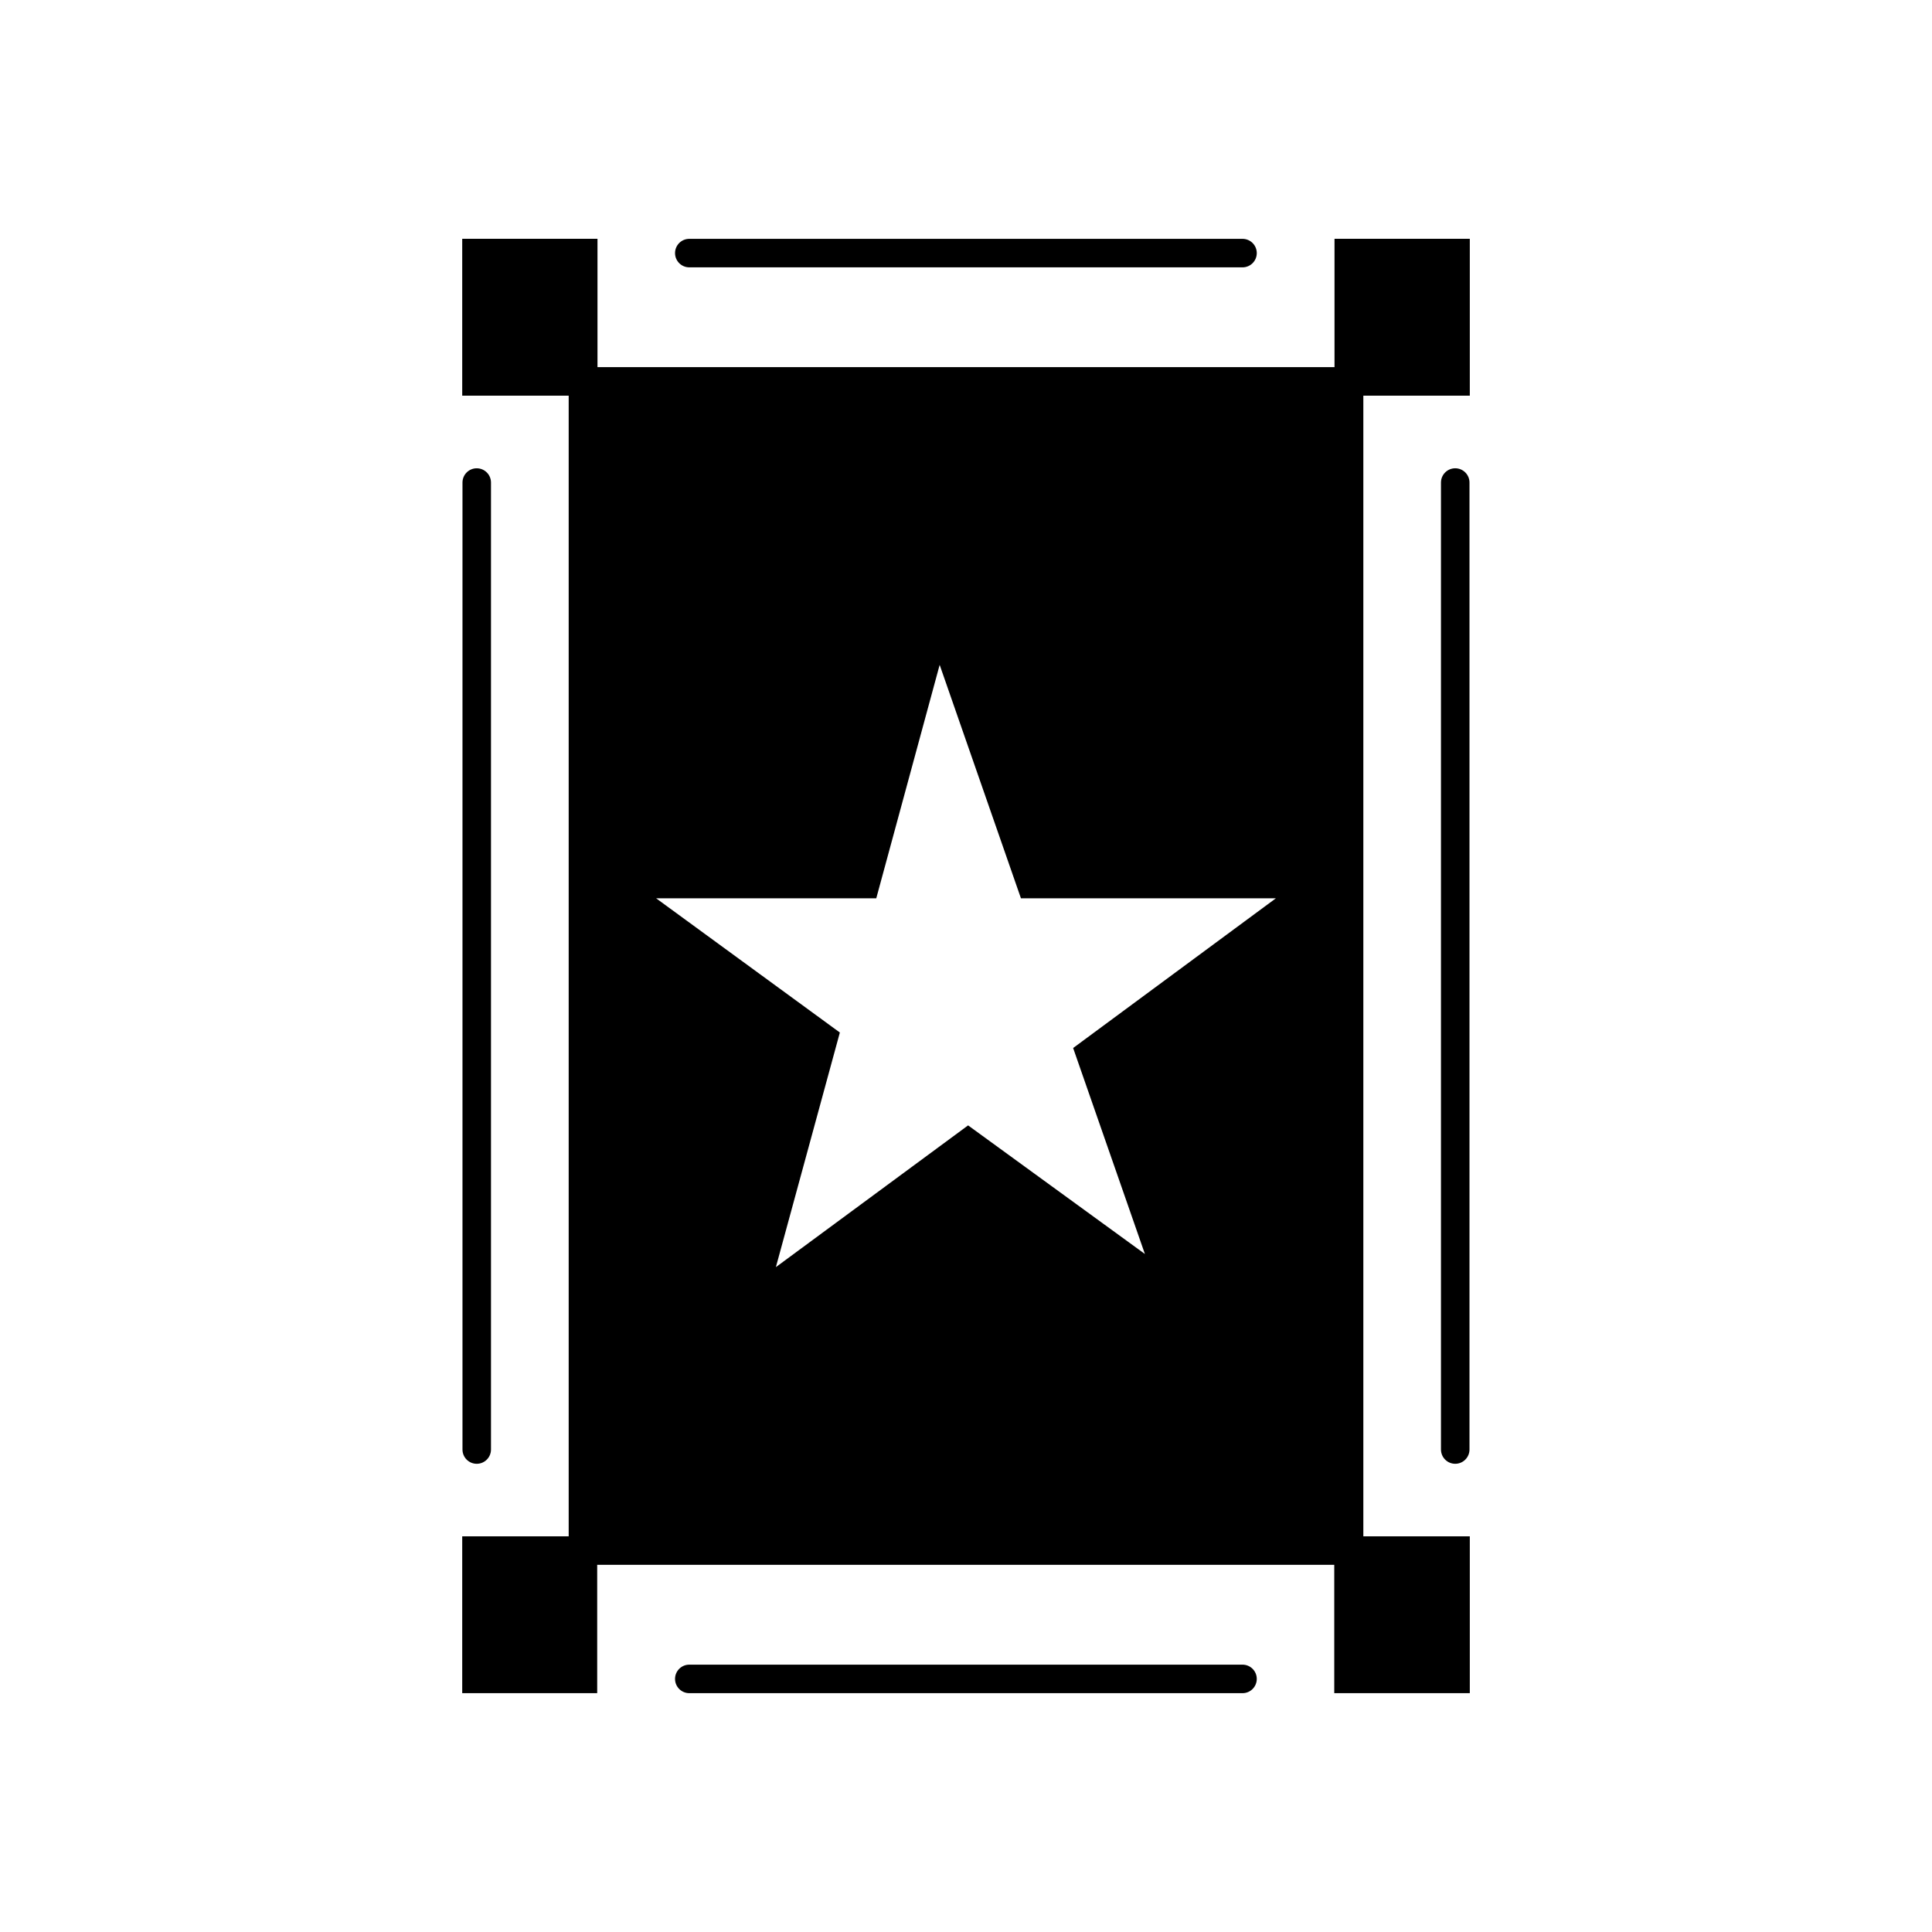
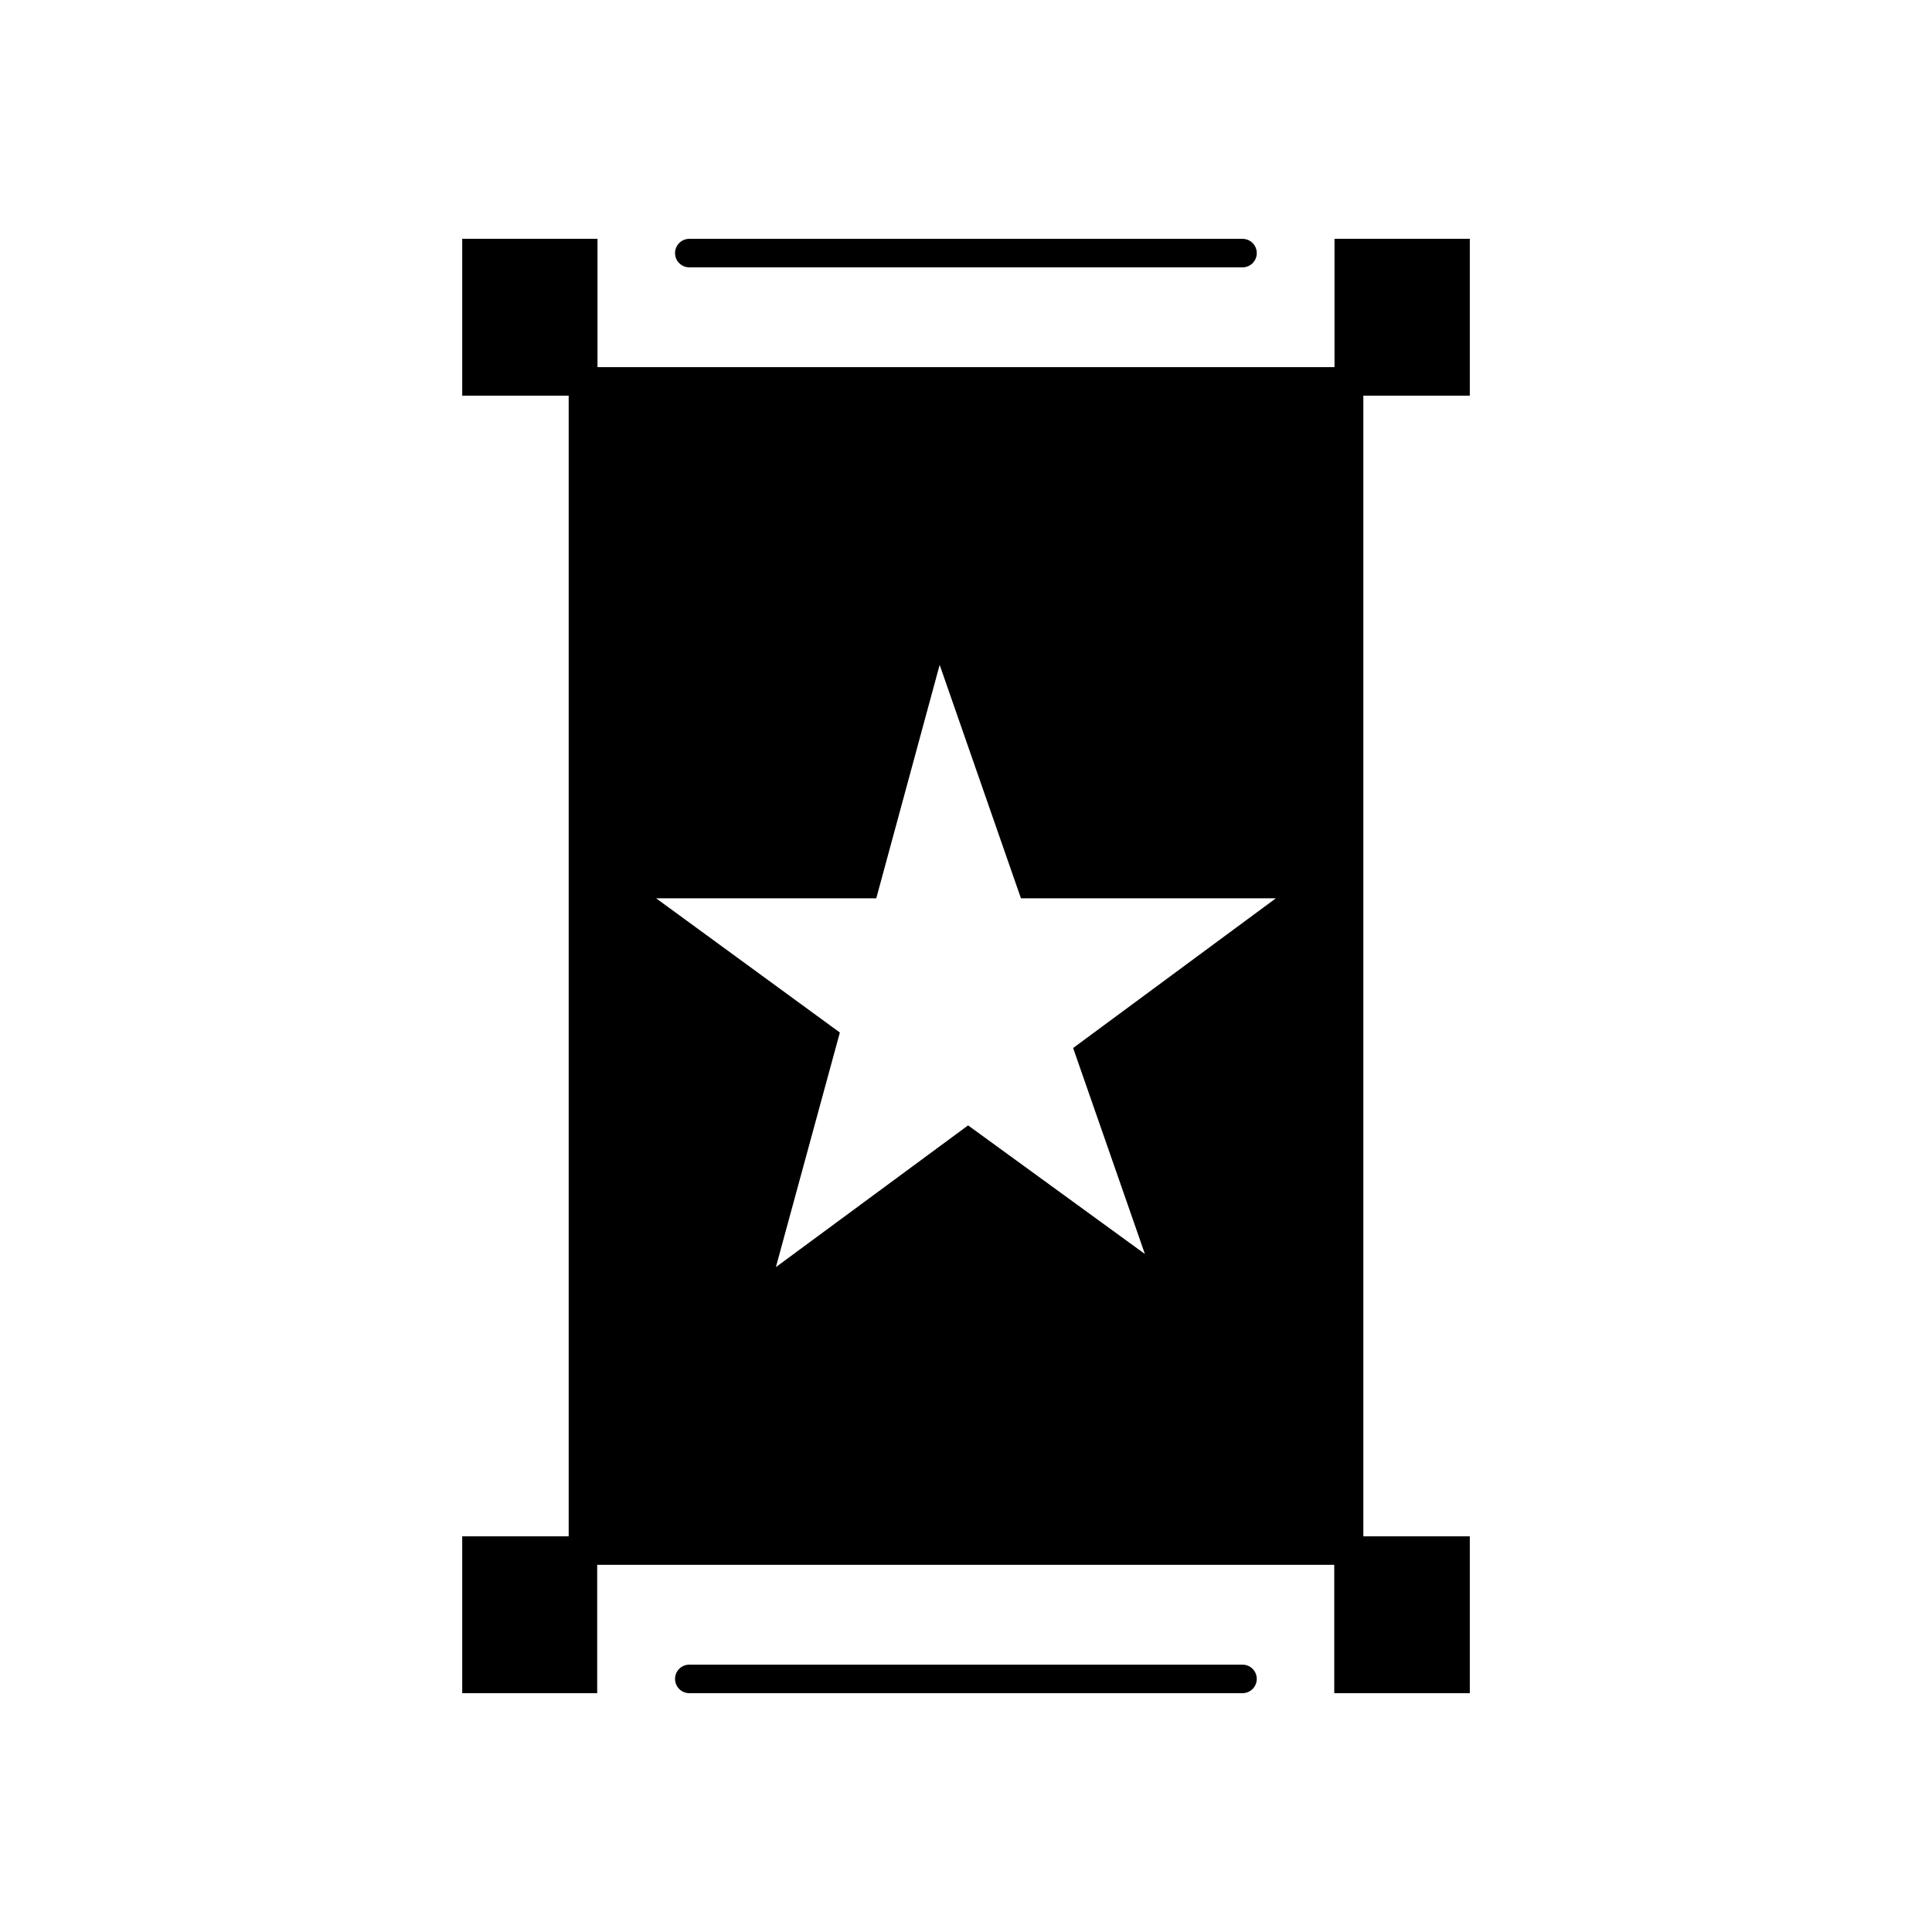
<svg xmlns="http://www.w3.org/2000/svg" fill="#000000" width="800px" height="800px" version="1.1" viewBox="144 144 512 512">
  <g>
-     <path d="m529.65 268.1c-2.086 0-3.777 1.691-3.777 3.777v256.26c0 2.09 1.691 3.781 3.777 3.781 2.09 0 3.781-1.691 3.781-3.781v-256.26c0-2.086-1.691-3.777-3.781-3.777z" />
-     <path d="m270.34 531.92c2.086 0 3.777-1.691 3.777-3.781v-256.26c0-2.086-1.691-3.777-3.777-3.777s-3.777 1.691-3.777 3.777v256.26c0 2.09 1.691 3.781 3.777 3.781z" />
    <path d="m497.66 207.29v34.004h-195.32v-34.004h-35.848v41.562h28.215v302.29h-28.215v41.566h35.77v-34.008h195.33v34.008h35.922v-41.566h-28.215v-302.29h28.215v-41.562zm-15.539 174.77-53.73 39.676 19.02 54.586-46.855-34.082-50.938 37.559 16.953-62.168-48.691-35.57h58.34l16.801-61.867 21.539 61.867z" />
    <path d="m326.67 214.85h146.61c2.086 0 3.777-1.691 3.777-3.777 0-2.086-1.691-3.777-3.777-3.777h-146.61c-2.086 0-3.777 1.691-3.777 3.777 0 2.086 1.691 3.777 3.777 3.777z" />
    <path d="m473.28 585.15h-146.61c-2.086 0-3.777 1.691-3.777 3.777 0 2.09 1.691 3.781 3.777 3.781h146.61c2.086 0 3.777-1.691 3.777-3.781 0-2.086-1.691-3.777-3.777-3.777z" />
  </g>
</svg>